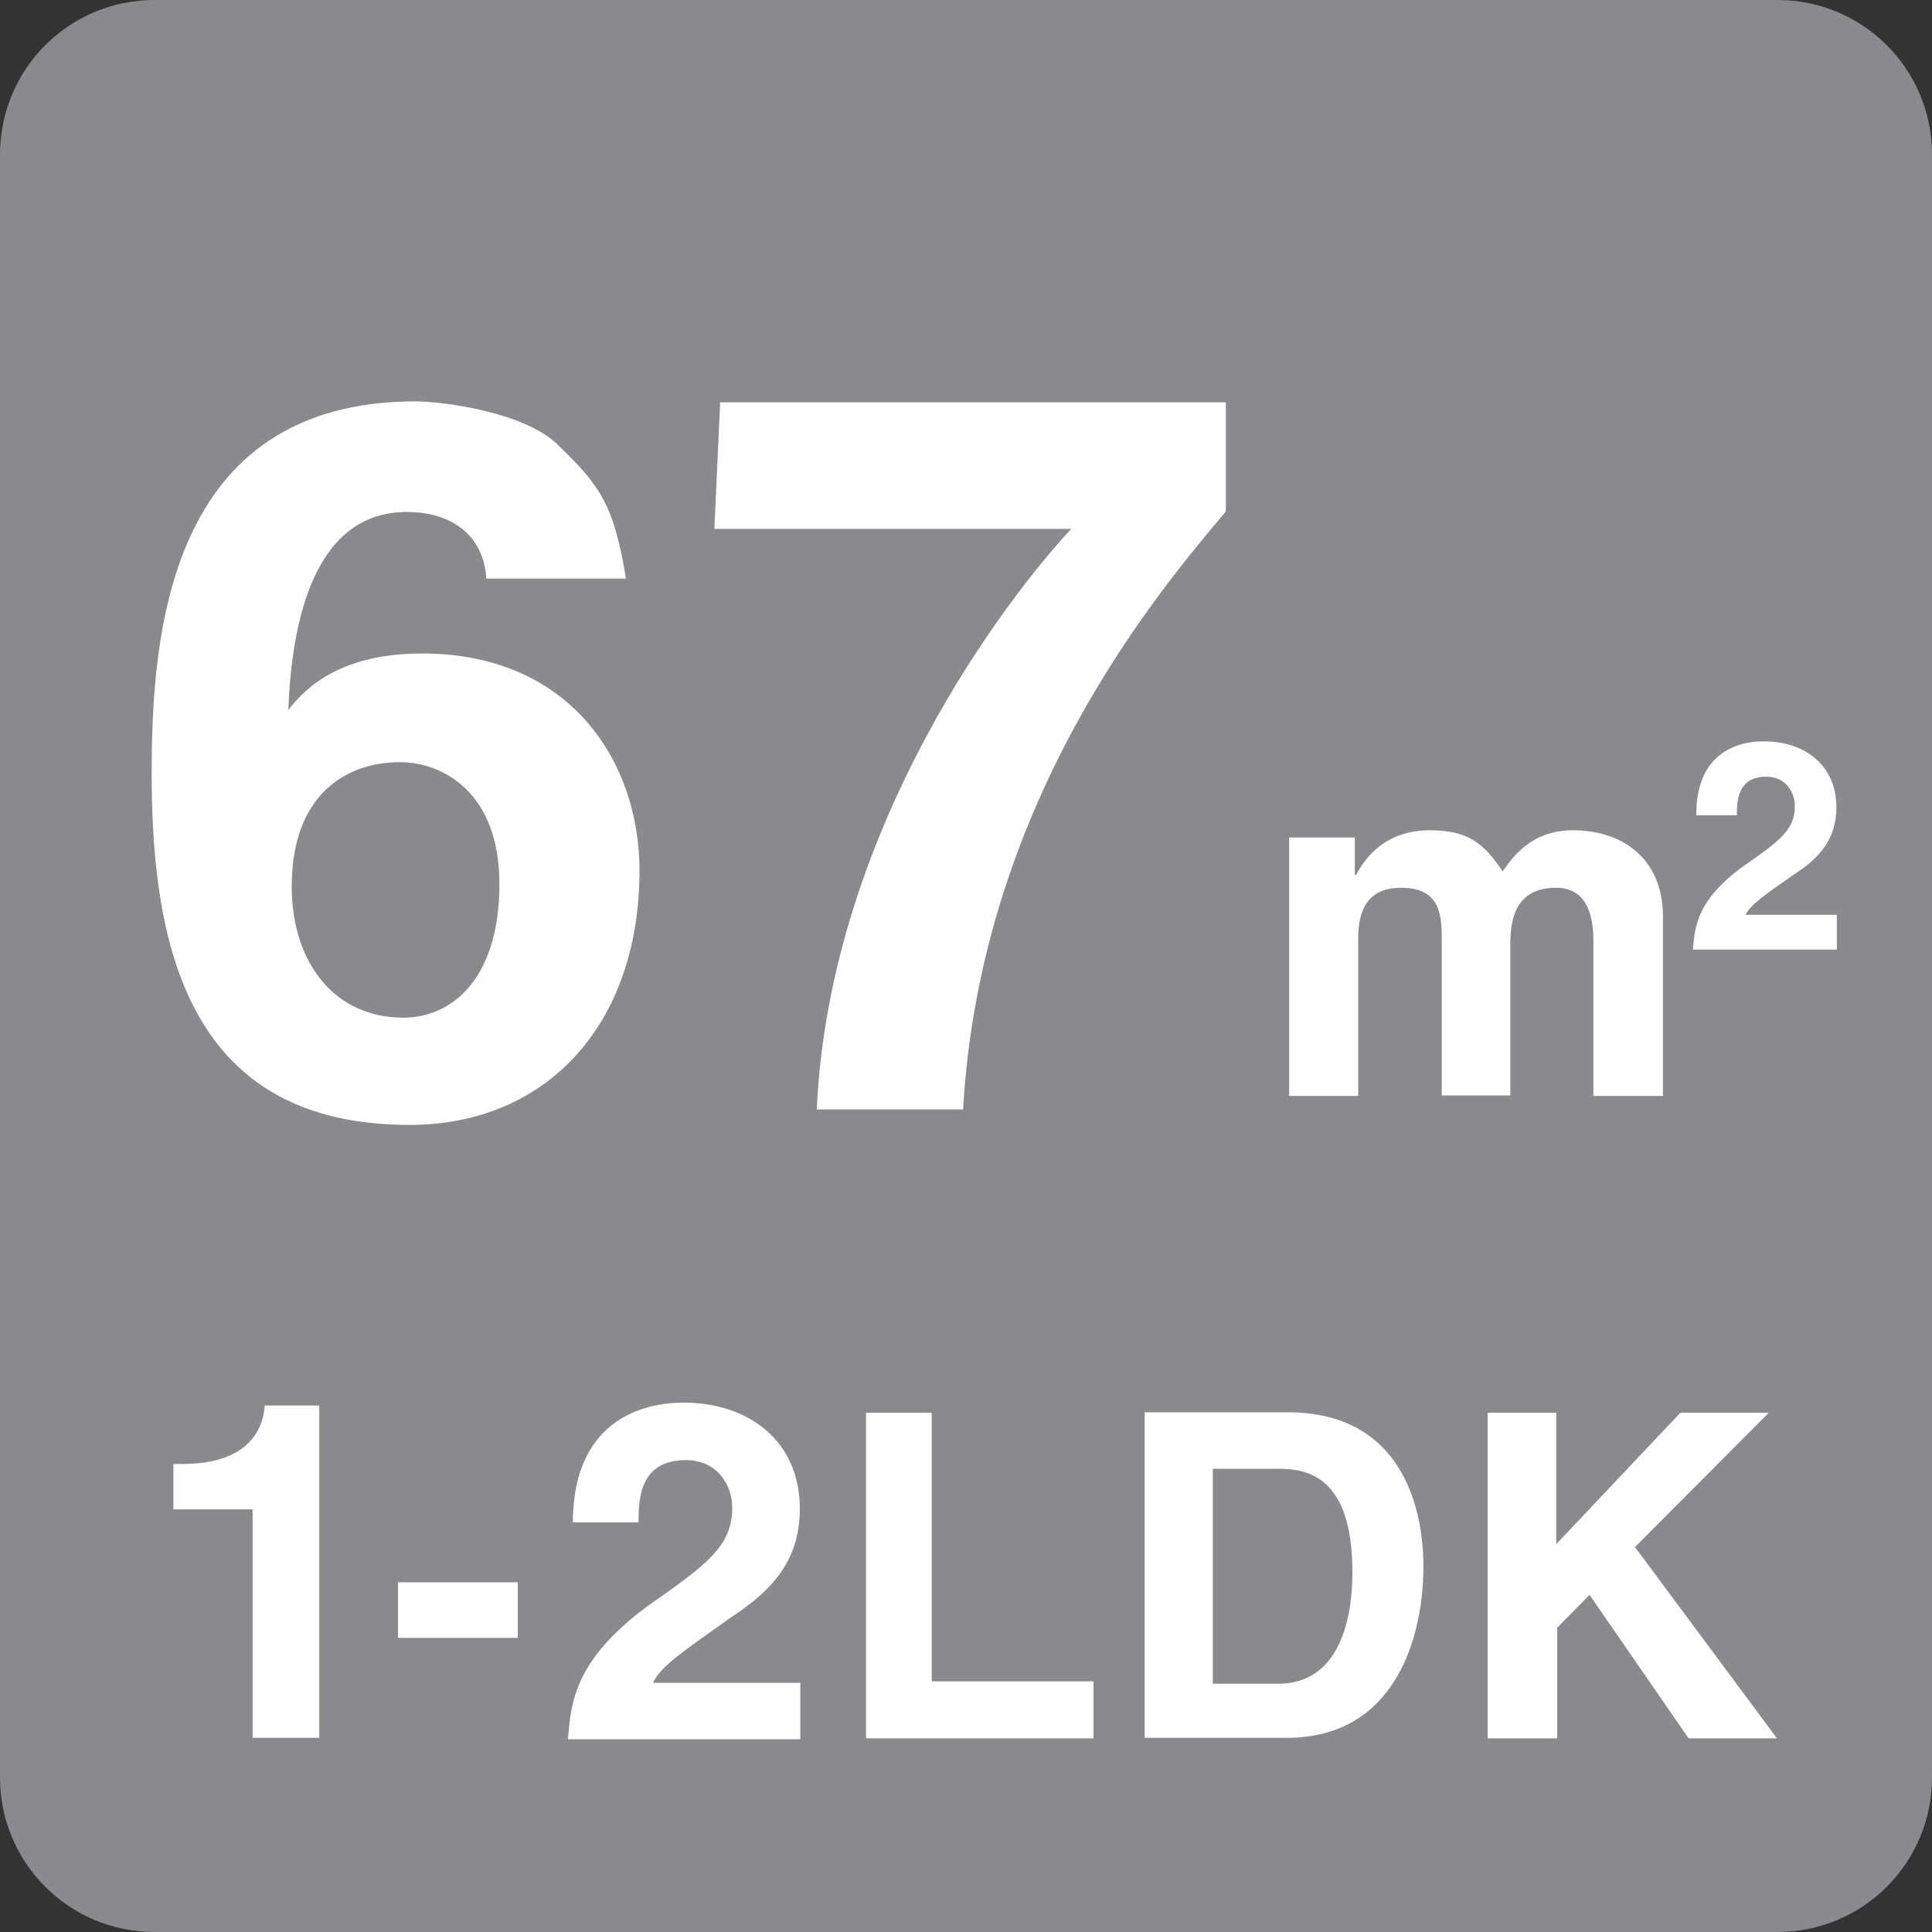
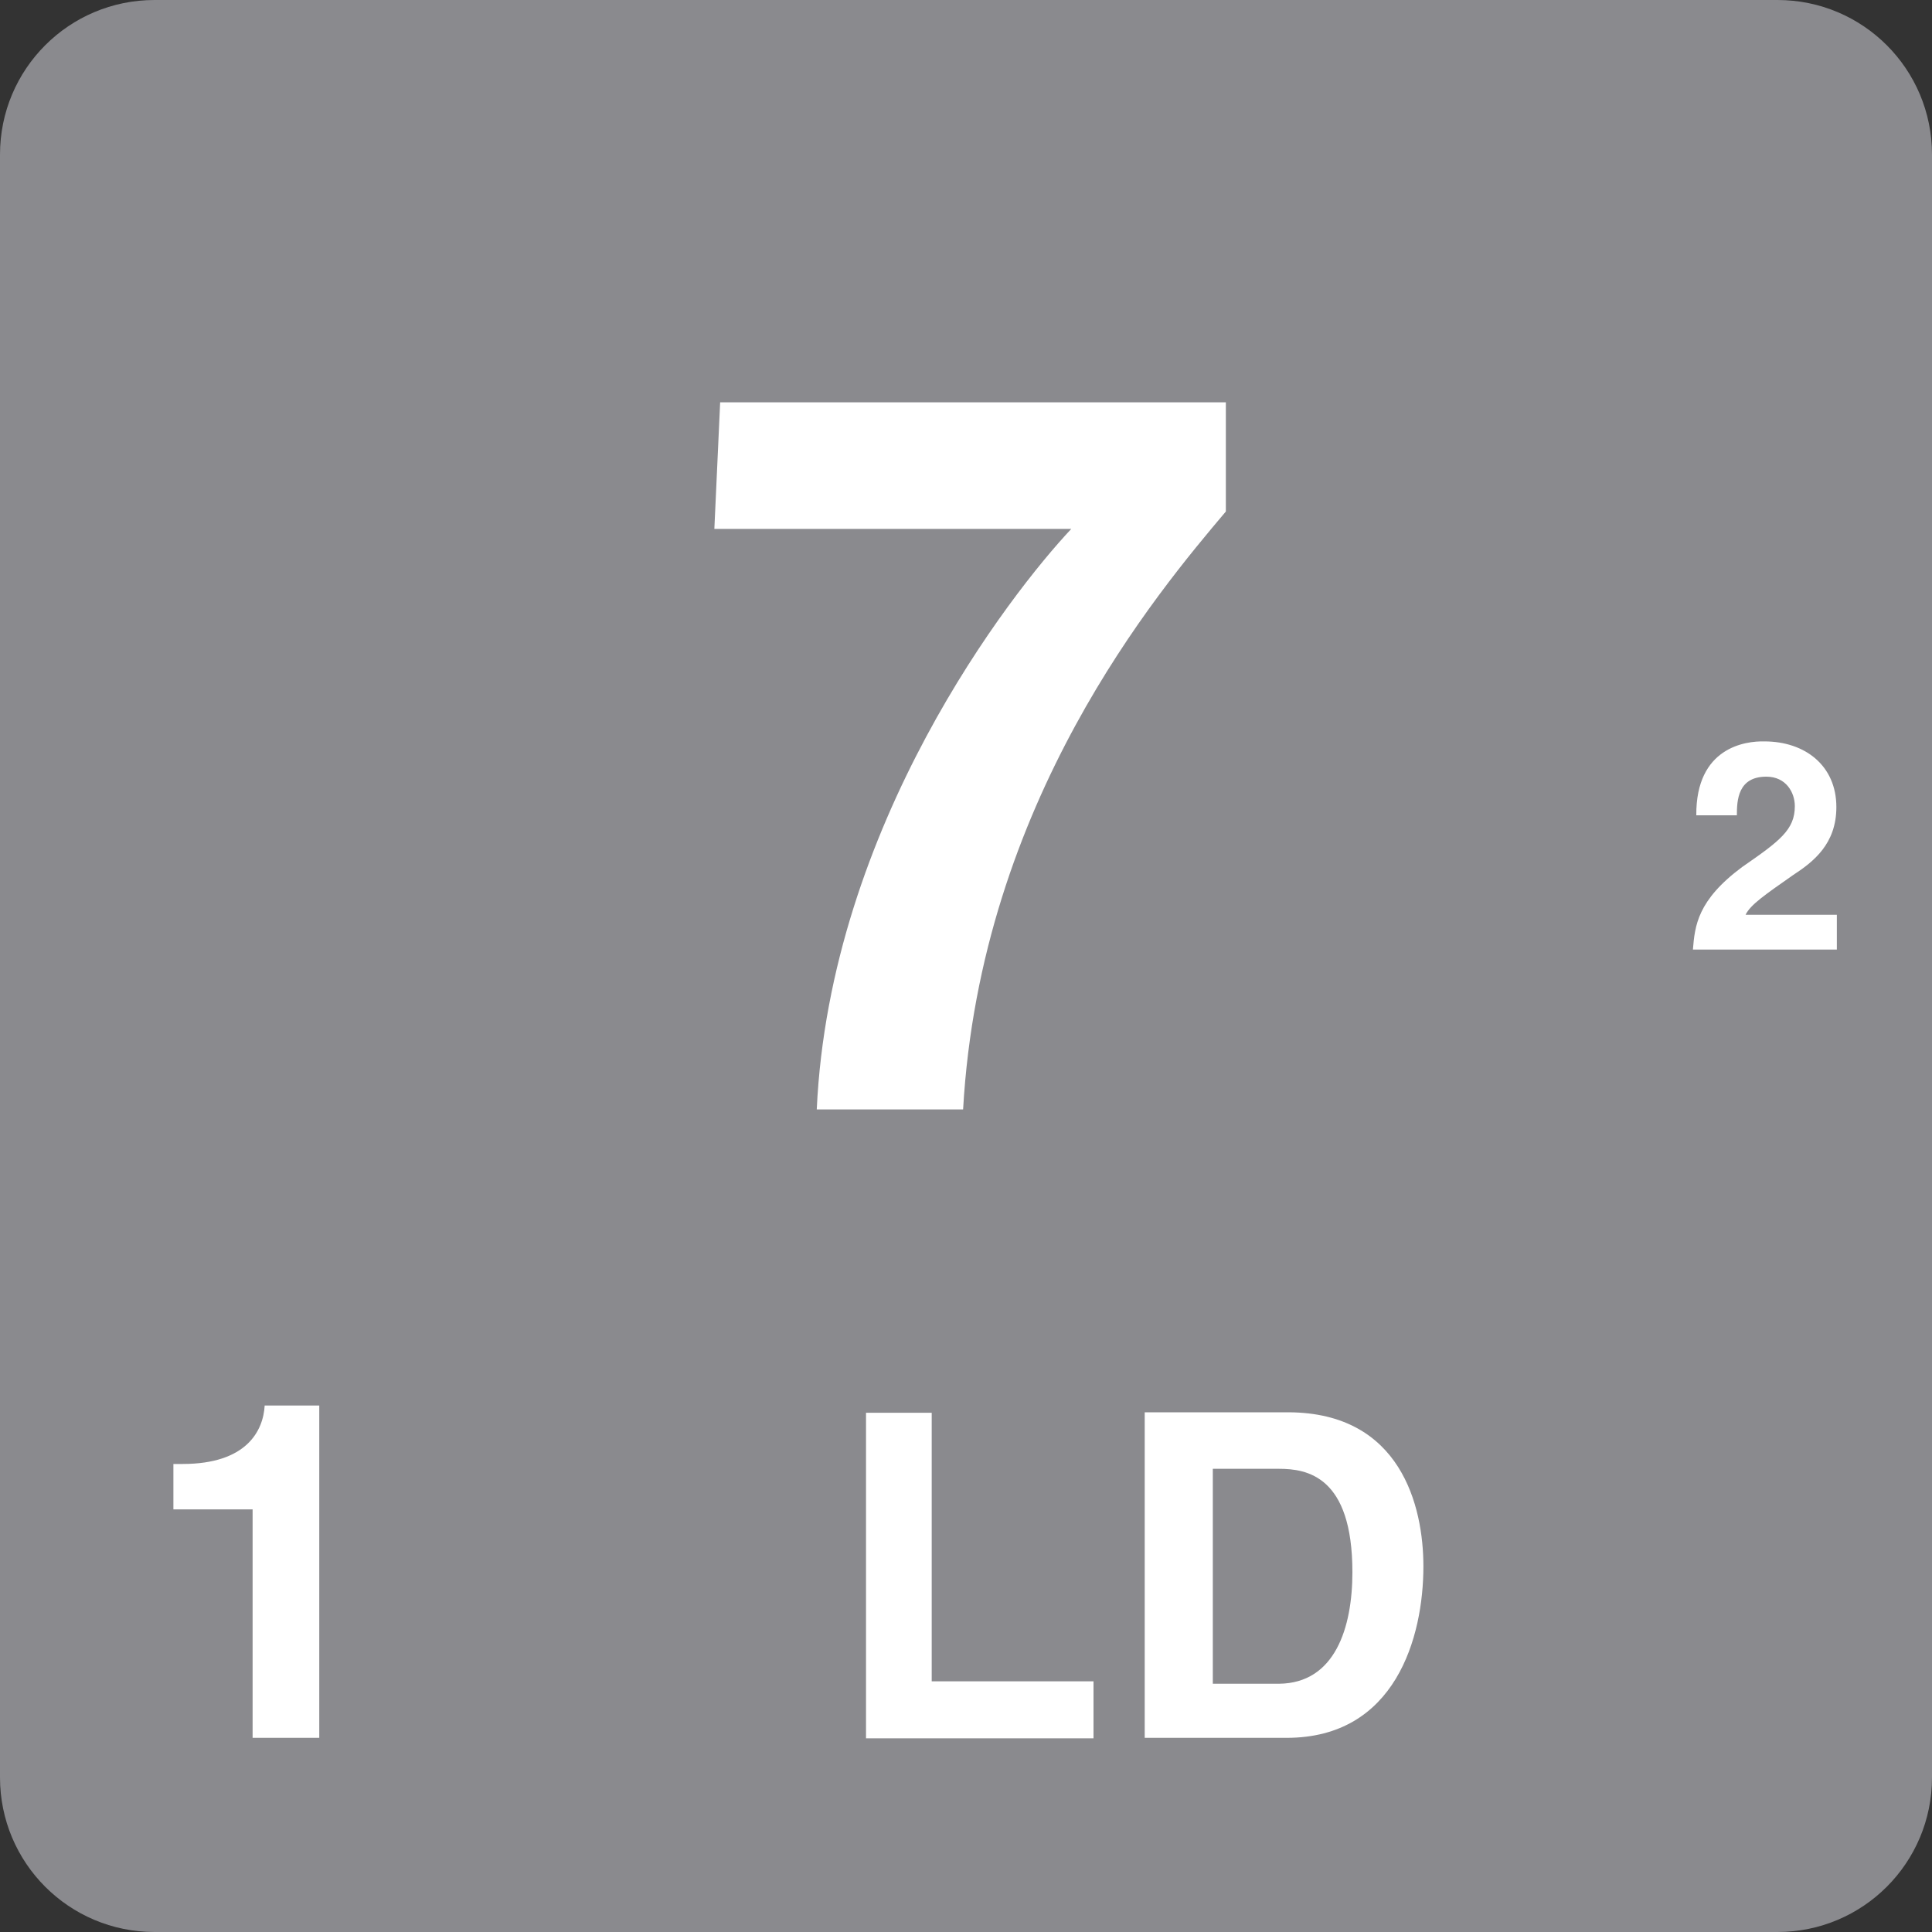
<svg xmlns="http://www.w3.org/2000/svg" version="1.1" id="レイヤー_1" x="0px" y="0px" width="40px" height="40px" viewBox="0 0 40 40" style="enable-background:new 0 0 40 40;" xml:space="preserve">
  <rect x="0" y="0" width="40" height="40" fill="#333333" stroke="none" />
  <path style="fill:#8A8A8E;" d="M36.8,0H3.2C1.43,0,0,1.43,0,3.2v33.6C0,38.57,1.43,40,3.2,40h33.6c1.77,0,3.2-1.43,3.2-3.2V3.2  C40,1.43,38.57,0,36.8,0z" />
  <path style="fill:#FFFFFF;" d="M5.48,29.1h1.13v6.88H5.23v-4.73H3.59v-0.94h0.19C5.11,30.31,5.45,29.62,5.48,29.1z" />
-   <path style="fill:#FFFFFF;" d="M10.71,33.91H8.24v-1.15h2.48V33.91z" />
  <path style="fill:#FFFFFF;" d="M17.93,29.25h1.36v5.56h3.35v1.18h-4.71V29.25L17.93,29.25z" />
  <path style="fill:#FFFFFF;" d="M29.47,32.43c0,1.47-0.58,3.55-2.83,3.55H23.7v-6.74h2.98C29,29.25,29.47,31.18,29.47,32.43  L29.47,32.43z M28,32.55c0-1.99-0.94-2.14-1.52-2.14h-1.37v4.45h1.37C27.64,34.85,28,33.7,28,32.55z" />
-   <path style="fill:#FFFFFF;" d="M32.22,31.97l2.57-2.72h1.83l-2.77,2.78l2.94,3.96h-1.83l-2.05-2.97l-0.67,0.68v2.29H30.8v-6.74h1.42  V31.97z" />
-   <path style="fill:#FFFFFF;" d="M32.22,18.38c-0.72,0-0.95,0.47-0.95,1.14v3.16h-1.42v-3.21c0-0.47,0-1.09-0.84-1.09  c-0.7,0-0.89,0.47-0.89,1.05v3.26h-1.43v-5.35h1.36v0.77h0.03c0.17-0.33,0.59-0.92,1.52-0.92c0.8,0,1.12,0.27,1.51,0.85  c0.19-0.26,0.57-0.85,1.45-0.85c1.05,0,1.87,0.6,1.87,1.79v3.71h-1.44v-3.21C32.99,18.66,32.66,18.38,32.22,18.38z" />
  <path style="fill:#FFFFFF;" d="M36.53,15.35c0.84,0,1.49,0.5,1.49,1.36c0,0.76-0.47,1.13-0.9,1.41c-0.57,0.4-0.88,0.61-0.98,0.82  h1.89v0.72h-2.98c0.04-0.49,0.09-1.02,1.02-1.71c0.78-0.54,1.09-0.77,1.09-1.26c0-0.28-0.18-0.61-0.59-0.61  c-0.59,0-0.61,0.49-0.61,0.8h-0.84C35.11,15.47,36.14,15.34,36.53,15.35L36.53,15.35z" />
  <g>
-     <path style="fill:#FFFFFF;" d="M8.42,10.6c-1.87,0-2.38,2.16-2.45,4.1c0.41-0.54,1.17-1.17,2.77-1.17c3.08,0,4.5,2.26,4.5,4.49   c0,3.21-1.94,5.27-4.76,5.27c-4.52,0-5.34-3.59-5.34-7.26c0-2.86,0.32-7.72,5.47-7.72c0.54,0,2.28,0.22,2.96,0.92   c0.85,0.82,1.14,1.22,1.39,2.75h-2.89C10.02,11.16,9.44,10.6,8.42,10.6z M6.04,18.35c0,1.6,0.9,2.72,2.31,2.72   c1.02,0,1.99-0.82,1.99-2.77c0-1.89-1.17-2.52-2.06-2.52C7.14,15.78,6.04,16.48,6.04,18.35z" />
    <path style="fill:#FFFFFF;" d="M19.94,22.97h-3.03c0.27-5.88,4.01-10.68,5.27-12.02h-7.39l0.12-2.62h10.47v2.26   C23.97,12.26,20.3,16.6,19.94,22.97z" />
  </g>
  <g>
-     <path style="fill:#FFFFFF;" d="M14.15,29.04c1.36,0,2.41,0.8,2.41,2.2c0,1.22-0.77,1.81-1.46,2.27c-0.91,0.65-1.42,0.98-1.58,1.33   h3.05v1.17h-4.81c0.06-0.78,0.14-1.64,1.65-2.76c1.26-0.88,1.75-1.25,1.75-2.04c0-0.45-0.3-0.98-0.96-0.98   c-0.95,0-0.98,0.79-0.98,1.29h-1.36C11.87,29.24,13.53,29.04,14.15,29.04z" />
-   </g>
+     </g>
</svg>